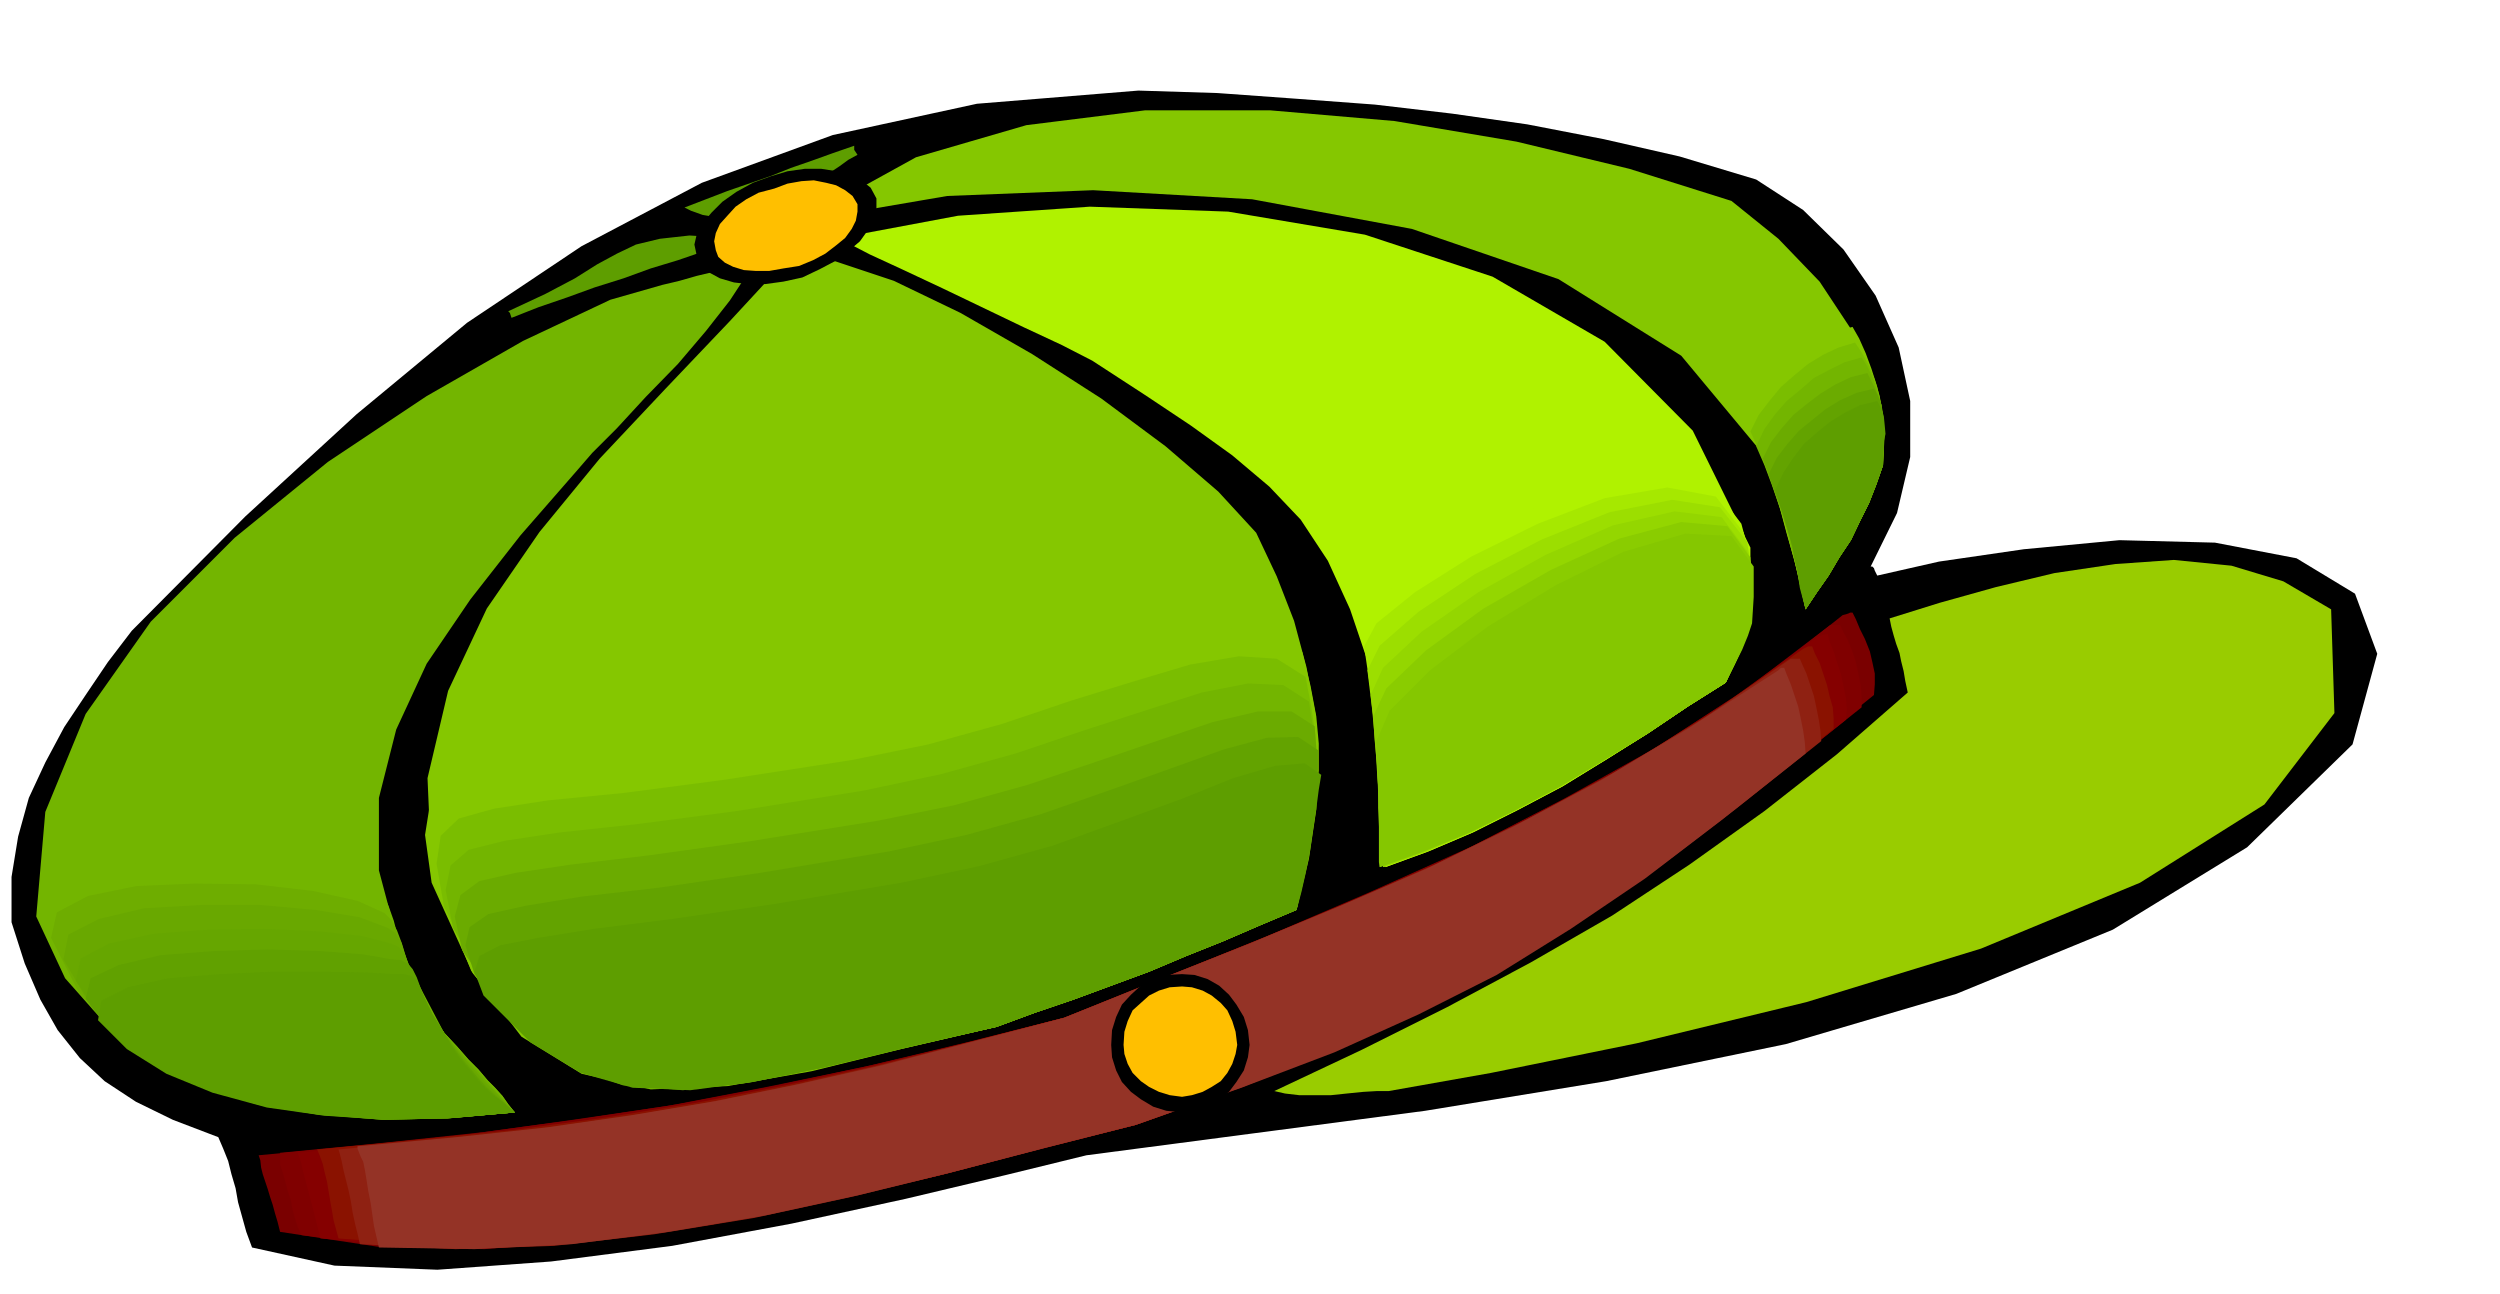
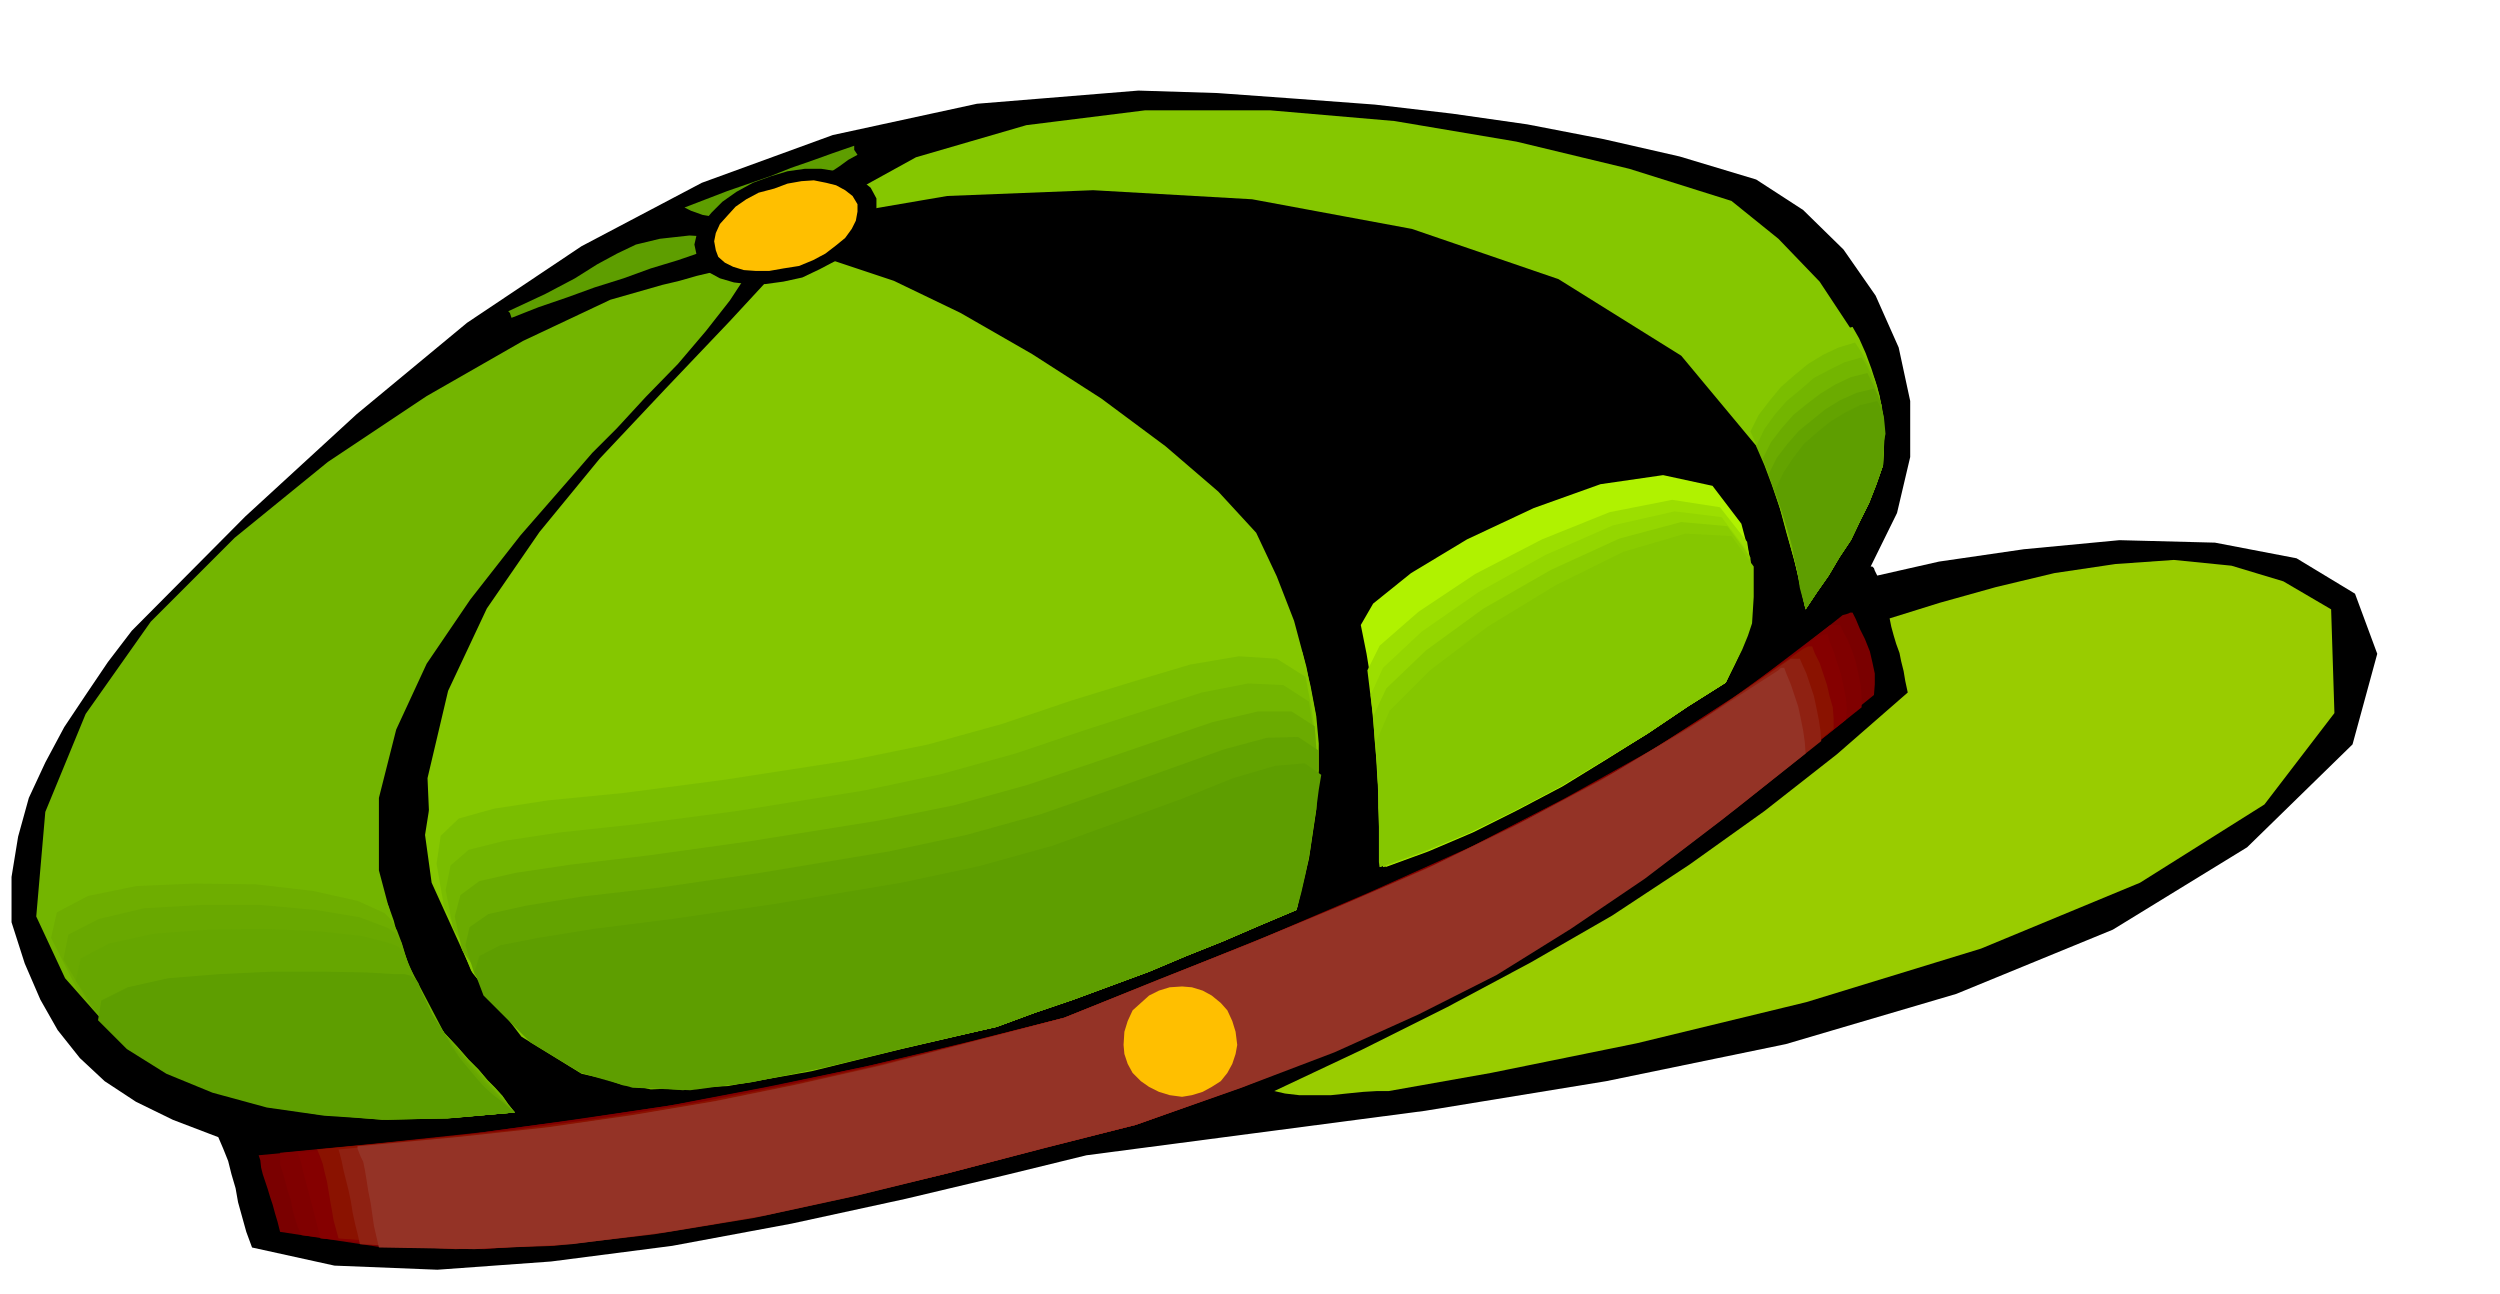
<svg xmlns="http://www.w3.org/2000/svg" width="490.455" height="253.782" fill-rule="evenodd" stroke-linecap="round" preserveAspectRatio="none" viewBox="0 0 3035 1571">
  <style>.brush1{fill:#000}.pen1{stroke:none}.brush2{fill:#73b500}.brush7{fill:#5e9e00}.brush14{fill:#85c700}.brush15{fill:#7abd00}.brush16{fill:#6bab00}.brush17{fill:#63a300}.brush18{fill:#b0f200}.brush24{fill:#ffbf00}</style>
  <path d="M14 1120v-55l8-49 13-47 20-43 23-43 26-39 27-40 29-38 138-139 135-124 134-111 139-93 146-77 159-58 175-38 196-16 96 3 97 7 94 7 94 11 91 13 93 18 92 21 93 28 57 37 49 48 39 56 28 63 14 65v68l-16 68-32 65h2l2 2 1 3 3 6 75-17 103-15 116-11 116 3 99 19 71 43 27 73-30 110-128 125-163 100-190 78-207 61-218 45-220 36-213 28-198 26-98 24-122 29-138 30-145 27-147 19-138 10-125-5-100-22-7-19-5-18-5-18-3-17-5-17-4-16-6-15-6-14-55-21-45-22-38-25-30-28-27-34-21-37-19-44-16-50z" class="pen1 brush1" />
  <path d="m44 1113 11-127 49-119 79-112 102-102 113-92 120-80 117-67 106-50 21-6 21-6 21-6 21-5 21-6 21-5 21-6 22-5-5 17-19 29-29 37-34 40-39 40-35 38-30 30-19 22-68 78-61 78-53 78-37 80-21 83v88l25 94 54 103 16 17 14 16 12 12 11 13 9 9 9 10 7 10 8 10-82 7h-87l-89-10-85-20-80-33-69-46-54-61-35-75z" class="pen1 brush2" />
  <path d="m47 1113 8-32 40-20 60-12 75-2 77 3 71 9 56 14 33 17 5 11 6 17 5 19 7 22 7 23 10 24 13 24 19 24 16 17 14 16 12 12 11 13 9 9 9 10 7 10 8 10-82 7h-86l-88-10-85-20-79-33-68-46-55-61-35-75z" class="pen1 brush2" />
  <path d="m62 1139 7-31 38-20 59-12 71-3 74 1 69 8 54 12 33 15 8 8 7 13 6 16 6 20 6 20 10 22 12 23 17 23 15 17 13 16 12 12 11 13 8 9 9 10 9 10 9 10-82 7h-84l-86-9-82-18-76-30-66-41-53-54-34-67z" class="pen1" style="fill:#6ead00" />
  <path d="m77 1165 6-30 37-19 55-13 69-4h72l67 6 54 9 34 13 9 6 7 11 4 13 6 17 6 17 8 20 11 20 17 23 13 17 13 16 11 12 11 13 9 9 10 10 9 10 10 10-80 7-83 1-83-7-79-16-73-27-64-36-51-48-35-60z" class="pen1" style="fill:#69a800" />
  <path d="m92 1191 6-27 34-18 54-12 66-5 69-1 66 3 54 6 34 9 9 4 7 8 4 10 6 14 5 14 8 17 9 19 16 22 12 17 12 16 10 12 11 13 9 9 10 10 10 10 12 10-80 7-81 2-80-7-76-14-71-23-61-32-50-42-34-51z" class="pen1" style="fill:#66a600" />
-   <path d="m104 1213 6-25 34-16 51-12 64-5 66-2 64 2 52 4 34 6 12 1 9 5 5 6 5 10 4 11 6 15 9 18 14 23 11 17 11 15 10 12 10 12 9 10 11 10 11 9 13 12-79 7-79 2-79-6-73-12-69-21-59-28-49-36-34-44z" class="pen1" style="fill:#61a100" />
  <path d="m119 1239 4-24 32-16 49-11 62-5 65-3h62l52 1 34 2h12l8 2 5 3 4 6 3 9 6 12 8 17 14 22 10 17 10 15 10 12 10 12 9 10 11 10 12 9 14 12-78 7-77 2-76-5-70-10-66-18-56-23-48-30-35-35z" class="pen1 brush7" />
  <path d="m317 1418-1-9-2-6 126-12 125-13 123-17 123-18 120-23 121-25 120-28 120-31 120-48 126-51 126-54 127-57 122-63 117-66 109-72 98-78 4-1 3-1 2-1h3l4 8 5 12 6 12 6 15 3 13 3 14v13l-1 13-105 85-103 80-103 73-105 68-110 60-115 57-124 51-131 48-115 29-126 33-135 31-138 28-141 19-136 11-130-3-118-18-3-12-3-10-3-11-3-9-3-10-3-9-3-9-2-8z" class="pen1" style="fill:#7a0000" />
  <path d="M340 1414v-14l124-12 122-13 119-16 118-18 116-22 117-25 117-28 119-30 119-48 123-49 122-52 123-55 118-61 115-64 109-71 101-77h12l3 7 6 11 5 12 5 15 3 14 3 15 1 13v13l-104 83-101 78-101 70-103 66-107 58-113 55-122 50-130 47-114 29-123 31-131 30-133 28-136 20-132 11-127-1-117-14-5-11-3-10-3-11-2-11-4-12-3-11-3-11-3-9z" class="pen1" style="fill:maroon" />
  <path d="m366 1414-1-4-1-3-2-5v-2l123-12 120-13 115-16 114-18 112-22 114-25 114-28 118-30 118-47 119-48 119-50 119-53 116-58 113-63 107-69 104-75 6-2 6-1 2 9 5 12 4 13 5 15 3 14 3 15 1 13-1 13-104 83-99 75-98 68-98 63-104 56-110 52-119 49-130 46-113 28-120 32-127 29-129 27-131 20-129 12-124 1-117-11-3-12-3-12-3-12-3-11-3-12-3-11-3-11-2-9z" class="pen1" style="fill:#850000" />
  <path d="m392 1414-4-11-3-7 123-12 117-12 112-15 110-18 107-21 109-24 112-28 117-30 116-47 117-46 116-49 115-50 112-56 110-60 107-67 104-73 6-3h5l3 8 6 12 4 12 5 15 3 13 4 14 1 13v13l-103 84-97 75-96 66-96 60-101 54-107 50-118 46-129 46-112 28-117 31-122 29-125 26-127 19-125 12-122 2-118-9-3-11-3-11-2-12-2-11-2-12-2-12-3-12-2-9z" class="pen1" style="fill:#8a1200" />
  <path d="m415 1411-2-8-2-7 121-12 114-12 107-15 106-18 103-21 105-24 109-28 116-30 115-46 114-46 112-46 111-49 108-53 108-58 107-65 107-73h11l3 7 5 11 4 12 5 15 3 14 3 15 2 13 1 13-102 81-96 73-93 64-93 58-99 51-104 48-117 45-128 46-111 28-114 30-118 29-120 26-122 20-121 14-120 4-116-6-3-13-3-12-3-14-2-13-3-14-3-12-3-12-2-10z" class="pen1" style="fill:#8f2112" />
  <path d="m441 1411-3-6-2-5-2-5v-3l120-11 111-12 104-15 101-17 98-20 102-23 107-28 115-30 114-46 111-44 108-45 107-46 105-51 106-56 106-63 110-71 3-3h4l3 8 5 12 4 12 5 15 3 14 3 15 2 14 1 14-102 81-93 71-90 61-90 56-95 48-102 46-113 43-128 45-110 28-111 29-114 28-115 25-118 20-117 15-118 6-116-2-3-13-3-13-2-14-2-14-3-15-2-13-2-12-2-10z" class="pen1" style="fill:#943326" />
  <path d="m524 1060-5-115 25-106 47-100 64-93 73-89 80-85 78-82 73-79 54 6 72 24 81 39 87 50 84 54 78 58 64 55 46 50 25 53 21 54 15 56 11 57 3 57-2 59-9 60-15 62-45 19-44 19-45 18-45 19-46 17-46 17-47 16-46 17-116 27-109 27-102 18-93 4-84-19-73-45-61-80-48-119z" class="pen1 brush14" />
  <path d="m524 1072-8-58 6-38 22-23 43-13 64-10 92-9 121-15 155-24 94-18 90-24 83-26 78-24 69-19 60-8 49 5 39 24 10 41 7 37 3 33v33l-3 33-6 38-9 44-9 54-45 19-44 19-45 18-45 19-46 17-46 17-47 16-46 17-116 26-108 25-101 16-92 3-84-18-72-43-63-74-50-110z" class="pen1 brush14" />
  <path d="m539 1101-9-52 5-34 22-21 43-12 65-10 92-9 122-16 155-24 93-19 90-25 83-28 78-24 67-20 59-10 46 3 35 22 7 37 5 34 2 31v32l-4 31-5 34-8 39-8 45-45 19-44 19-45 18-45 19-46 17-46 17-47 16-46 17-115 26-106 25-97 16-88 5-81-15-71-37-62-67-51-99z" class="pen1 brush15" />
  <path d="m550 1127-9-46 6-30 22-19 44-11 66-10 93-10 122-16 155-25 94-20 90-25 83-28 77-25 66-21 56-11 43 2 31 20 5 31 3 32v30l-1 30-4 30-4 31-7 33-7 36-45 19-44 19-45 18-45 19-46 17-46 17-47 16-46 17-114 26-104 24-95 17-85 6-78-12-69-33-62-59-53-89z" class="pen1 brush2" />
  <path d="m561 1154-9-41 7-26 23-17 44-10 67-10 93-11 122-17 156-25 94-19 90-25 83-28 76-26 65-22 55-13h41l28 18 2 27 1 29-2 29-2 29-4 28-5 28-6 26-6 27-45 19-44 19-45 18-45 19-46 17-46 17-47 16-46 17-113 26-102 24-92 18-82 7-76-10-67-28-62-52-55-78z" class="pen1 brush16" />
  <path d="m576 1183-11-35 5-22 23-16 45-10 67-11 95-11 123-18 156-26 94-20 90-25 83-29 76-27 64-23 52-14 38-1 24 16v22l-1 26-4 27-3 29-5 26-4 25-6 21-3 18-45 19-44 19-45 18-45 19-46 17-46 17-47 16-46 17-112 26-100 24-90 18-79 9-73-6-64-23-61-44-55-68z" class="pen1 brush17" />
  <path d="m587 1209-11-29 6-19 25-13 46-9 68-11 95-12 123-18 155-26 94-20 90-25 83-30 74-27 62-25 51-15 36-3 20 14-3 18-3 23-4 26-4 28-5 25-5 22-4 15-2 7-45 19-44 19-45 18-45 19-46 17-46 17-47 16-46 17-112 25-97 24-87 18-76 10-70-3-63-18-61-37-57-57zm30-831 45-21 36-19 27-17 24-13 23-11 29-7 36-4 50 3v7l-32 9-32 11-33 10-33 12-35 11-33 12-35 12-33 13-2-6-2-2zm214-126 26-10 26-10 26-9 26-9 25-10 26-9 25-9 26-9v5l4 6-11 6-11 8-12 8-11 10-12 9-10 13-11 12-8 16h-26l-19-1-19-1-21-4-17-3-14-5-8-4z" class="pen1 brush7" />
  <path d="m996 255 116-64 134-39 144-18h152l151 13 148 25 137 33 124 39 57 46 50 52 37 56 26 61 9 63-8 66-28 68-49 69-4-2-3-2-44-164-104-125-149-93-178-61-194-36-193-11-177 7-146 25-4-6-4-2z" class="pen1 brush14" />
-   <path d="m1019 289 144-27 160-11 168 6 166 28 155 51 136 79 107 108 70 142v20l1 20v20l-1 20-4 20-6 20-9 21-11 23-46 29-49 33-51 32-52 32-55 29-54 27-54 23-52 19-3-9-2-19-2-29-1-34-2-39-2-38-3-38-3-33-25-74-27-59-33-50-38-40-45-38-50-36-57-38-63-41-37-19-45-21-50-24-50-24-49-23-39-18-27-14-10-6z" class="pen1 brush18" />
  <path d="m2114 636 5 19 5 21 3 22 1 24-3 24-6 26-11 27-13 30-46 29-49 33-51 32-52 32-55 29-54 27-54 23-52 19v-40l-3-38-2-43-5-48-6-47-7-43-7-35 15-26 46-37 68-41 81-38 81-29 76-11 60 13 35 46z" class="pen1 brush18" />
-   <path d="m2117 647 4 19 4 20 2 21v22l-4 22-6 25-10 25-12 28-46 29-49 33-51 32-53 32-55 29-54 27-55 23-53 19-1-12v-24l-1-33-2-39-4-43-4-43-6-40-5-34 15-28 47-38 68-43 81-40 81-31 76-13 59 11 34 44z" class="pen1" style="fill:#a6e800" />
  <path d="m2121 658 3 19 3 19v40l-4 21-6 22-10 24-12 26-46 29-49 33-52 32-53 32-55 29-55 27-54 23-52 19v-30l-2-28-1-34-4-38-3-39-5-37-4-33 15-30 47-41 69-46 81-42 82-33 76-15 58 9 33 42z" class="pen1" style="fill:#9cde00" />
  <path d="m2121 669 3 18 3 19v37l-4 18-6 21-10 22-12 25-46 29-49 33-52 32-53 32-55 29-55 27-54 23-52 19-1-8v-17l-2-24-1-28-3-33-2-33-3-35-3-31 15-33 47-44 69-48 81-45 82-36 75-17 57 7 31 41z" class="pen1" style="fill:#94d600" />
  <path d="m2125 677 1 19 2 19-1 18-1 18-5 18-6 18-9 20-11 22-46 29-49 33-53 32-53 32-55 29-55 27-56 23-53 19v-7l1-13-1-19v-23l-2-28-1-30-3-32-2-31 16-34 48-46 70-51 82-47 83-38 75-20 56 5 28 38z" class="pen1" style="fill:#8acc00" />
  <path d="M2129 688v37l-1 16-1 16-5 15-7 17-9 18-11 22-46 29-49 33-53 32-53 32-55 29-55 27-56 23-53 19-1-6v-43l-1-23v-24l-1-28-1-29 16-37 49-49 70-53 82-50 83-41 75-22 56 3 27 37z" class="pen1 brush14" />
  <path d="m1547 1325 106-50 104-52 101-54 99-57 94-62 91-65 88-69 86-75-3-14-2-12-3-12-2-10-4-11-3-10-3-11-2-10 61-19 68-19 71-17 74-11 71-5 70 7 63 19 58 34 4 126-85 111-151 95-193 80-212 65-206 50-177 36-124 22h-14l-17 1-20 2-19 2h-39l-17-2-13-3z" class="pen1" style="fill:#9c0" />
-   <path d="m1435 1183 15 1 16 5 14 8 12 11 9 12 9 15 5 16 2 18-2 15-5 16-9 14-9 12-12 9-14 9-16 5-15 2-19-2-16-5-15-9-12-9-11-12-7-14-5-16-1-15 1-18 5-16 7-15 11-12 12-11 15-8 16-5 19-1z" class="pen1 brush1" />
  <path d="m1435 1198 12 1 13 4 11 6 11 9 8 9 6 13 4 13 2 16-2 11-4 12-6 11-8 10-11 7-11 6-13 4-12 2-15-2-13-4-12-6-10-7-10-10-6-11-4-12-1-11 1-16 4-13 6-13 10-9 10-9 12-6 13-4 15-1z" class="pen1 brush24" />
  <path d="m936 214 20-6 21-3h20l19 3 16 4 14 7 11 9 7 13v12l-3 13-7 13-10 14-14 12-16 12-19 10-21 10-23 5-22 3h-21l-17-2-17-5-13-7-10-9-5-11-3-14 3-13 7-13 11-13 13-13 17-12 20-11 22-8z" class="pen1 brush1" />
  <path d="m940 229 16-6 17-3 15-1 15 3 12 3 11 6 9 7 6 10v9l-2 11-5 10-8 11-11 9-13 10-15 8-17 7-19 3-17 3h-17l-14-1-13-4-10-5-8-7-3-8-2-11 2-10 5-11 9-10 10-11 13-9 15-8 19-5z" class="pen1 brush24" />
  <path d="m2117 505 10-20 13-17 14-17 17-14 17-14 19-11 20-9 22-6 8 14 8 18 7 19 7 22 5 22 3 24v24l-1 25-8 23-9 23-11 22-11 23-14 21-13 22-14 20-14 21-7-31-7-30-9-31-8-30-10-31-11-29-12-28-11-25z" class="pen1 brush14" />
  <path d="m2125 524 10-20 13-17 14-17 16-14 17-14 18-11 19-9 20-6 8 12 9 16 7 17 6 20 3 20 2 21v21l-1 22-8 23-9 23-11 22-11 23-14 21-13 22-14 20-14 21-7-30-6-28-7-28-7-27-9-27-9-26-11-26-11-24z" class="pen1 brush15" />
  <path d="m2132 542 10-21 13-18 14-16 17-14 16-14 19-10 18-9 21-6 7 11 7 15 5 14 5 18 2 17 2 18-1 19-1 19-8 23-9 23-11 22-11 23-14 21-13 22-14 20-14 21-6-29-6-26-7-25-6-24-8-24-8-23-9-24-10-23z" class="pen1 brush2" />
  <path d="m2140 557 10-20 13-17 14-16 16-13 17-13 18-11 19-9 20-5 5 10 6 12 3 13 4 15 1 15 1 15-1 16v16l-8 23-9 23-11 22-11 23-14 21-13 22-14 20-14 21-6-28-5-24-5-22-5-21-7-21-6-20-9-23-9-24z" class="pen1 brush16" />
  <path d="m2147 576 10-20 13-17 14-16 16-13 16-13 18-11 20-9 21-5 5 8 4 11 2 11 1 13-1 12v38l-8 23-9 23-11 22-11 23-14 21-13 22-14 20-14 21-6-28-4-21-4-20-4-16-6-17-5-18-8-21-8-23z" class="pen1 brush17" />
  <path d="m2155 595 10-21 12-18 13-17 16-14 16-13 18-11 18-9 21-5 5 9 3 10 1 10 1 11-2 9v10l-1 9v10l-8 23-9 23-11 22-11 23-14 21-13 22-14 20-14 21-7-26-3-20-4-17-2-13-4-14-4-15-6-18-7-22z" class="pen1 brush7" />
</svg>